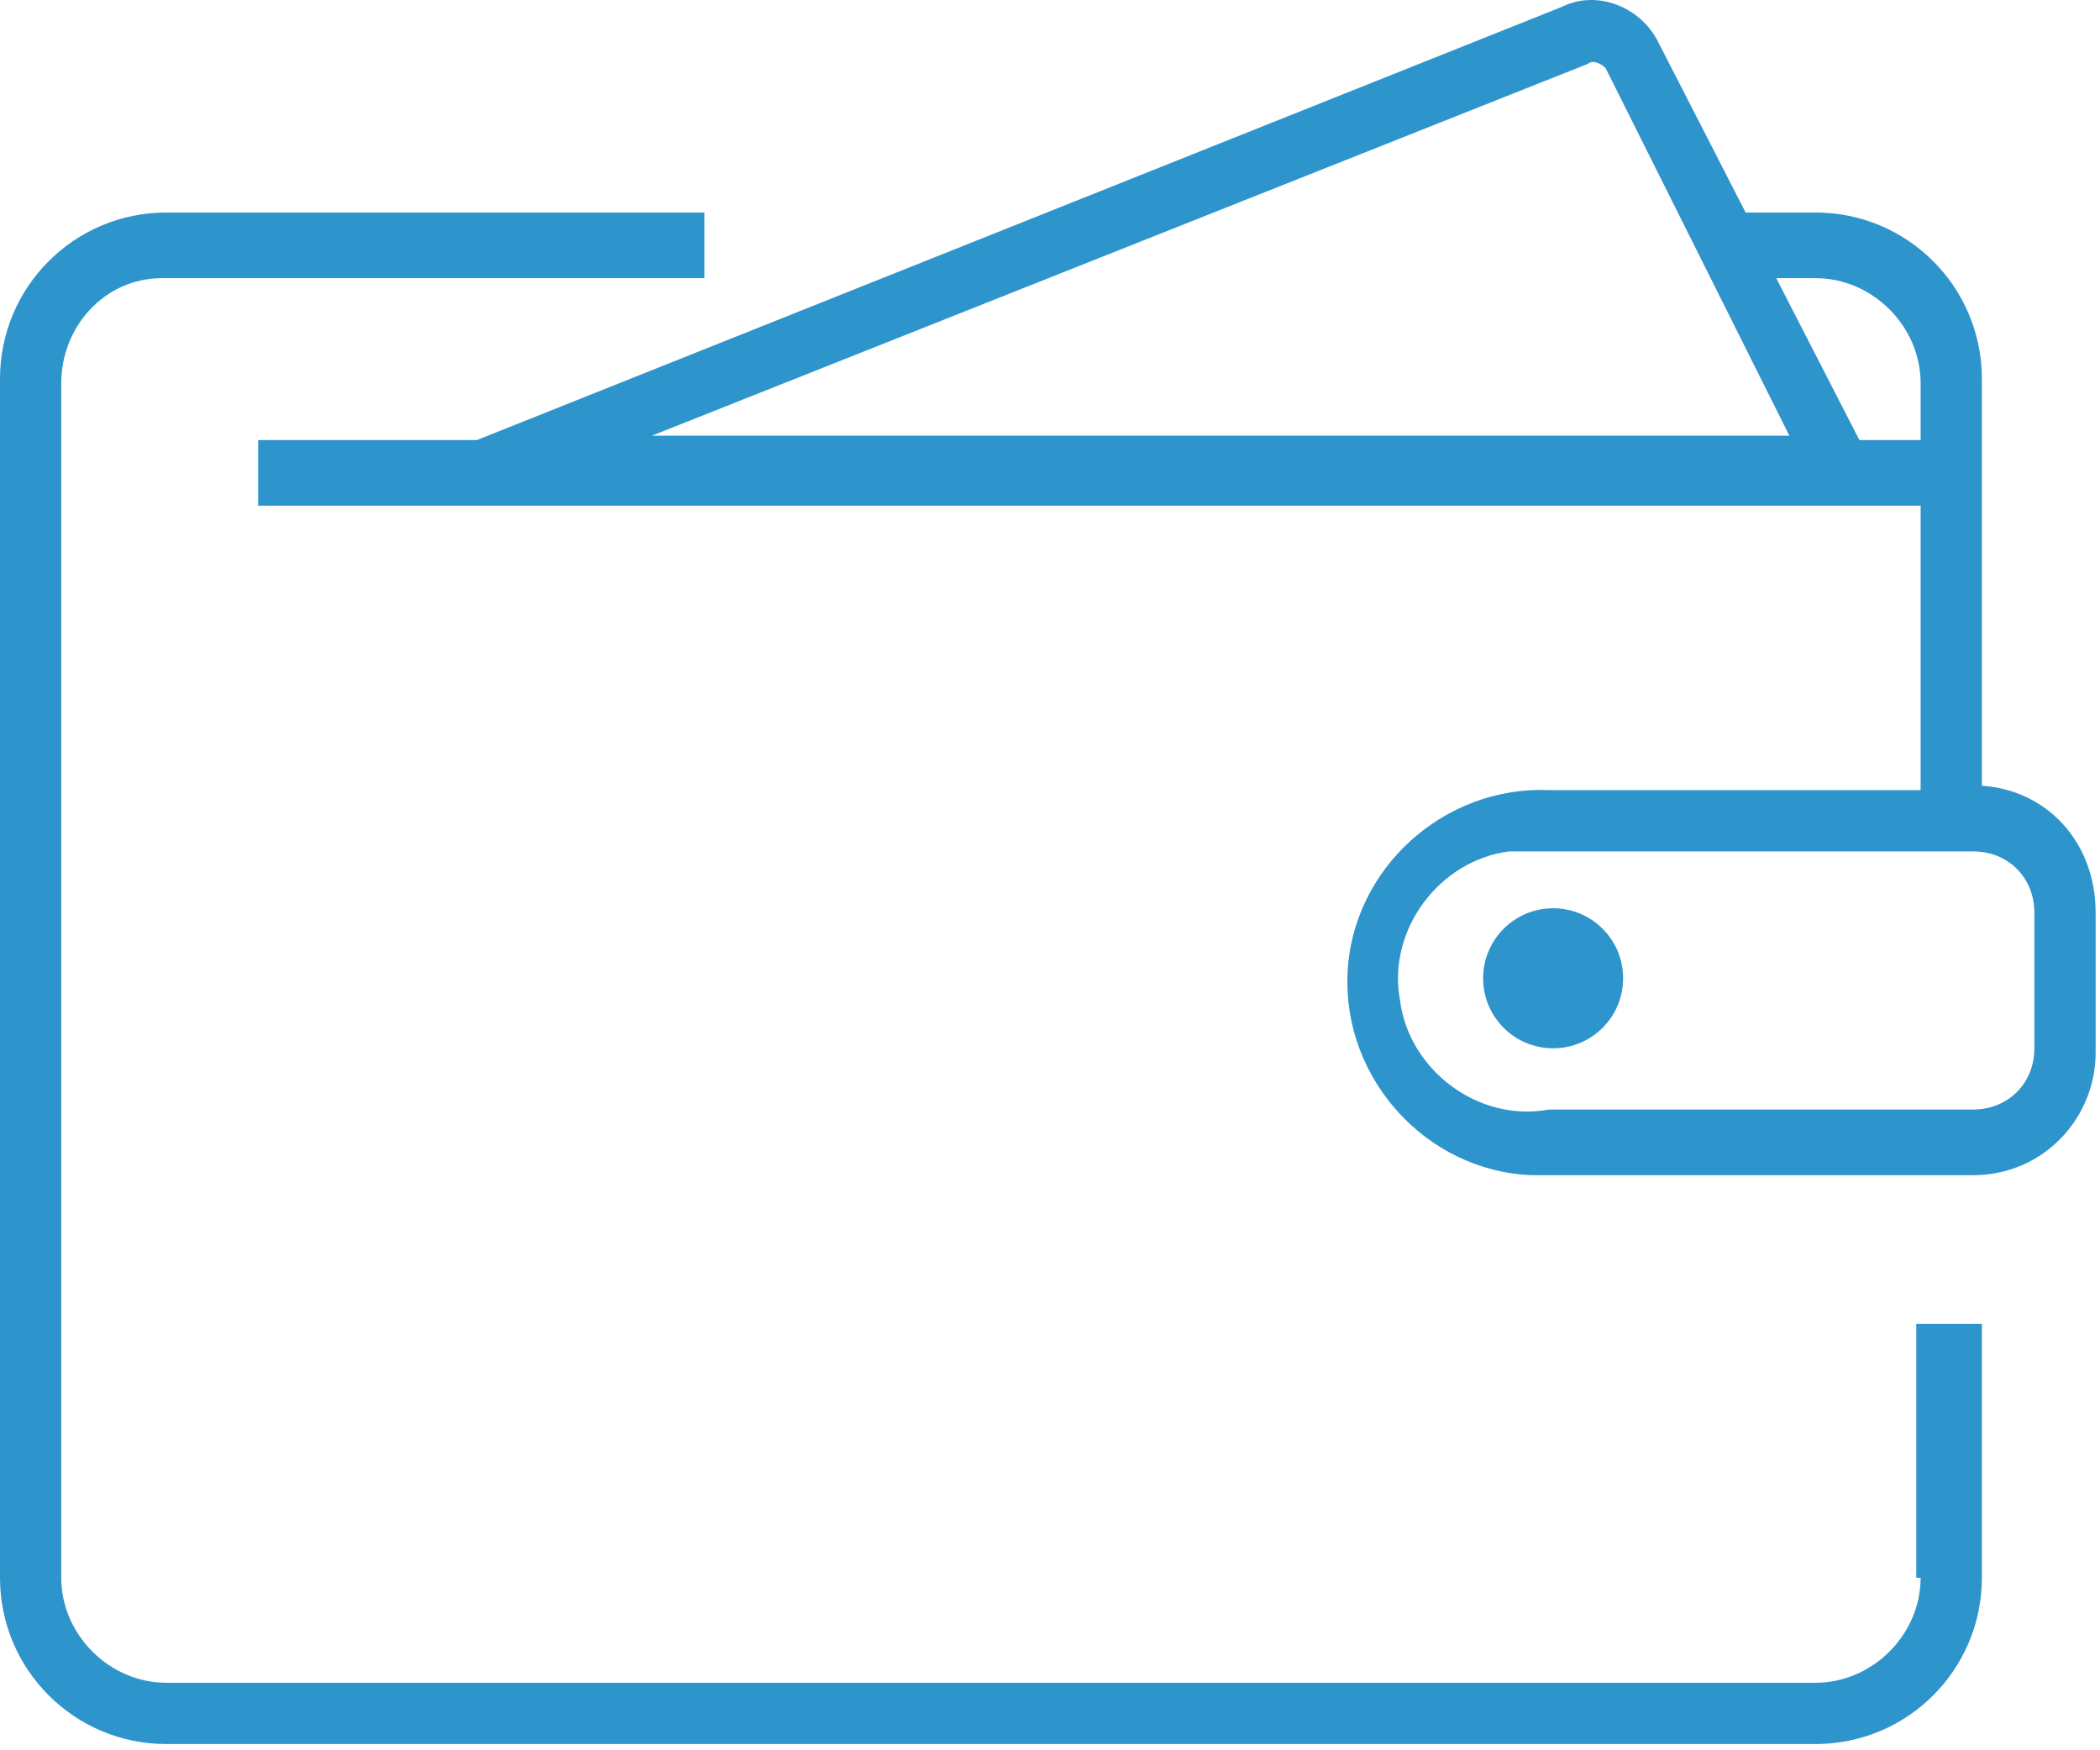
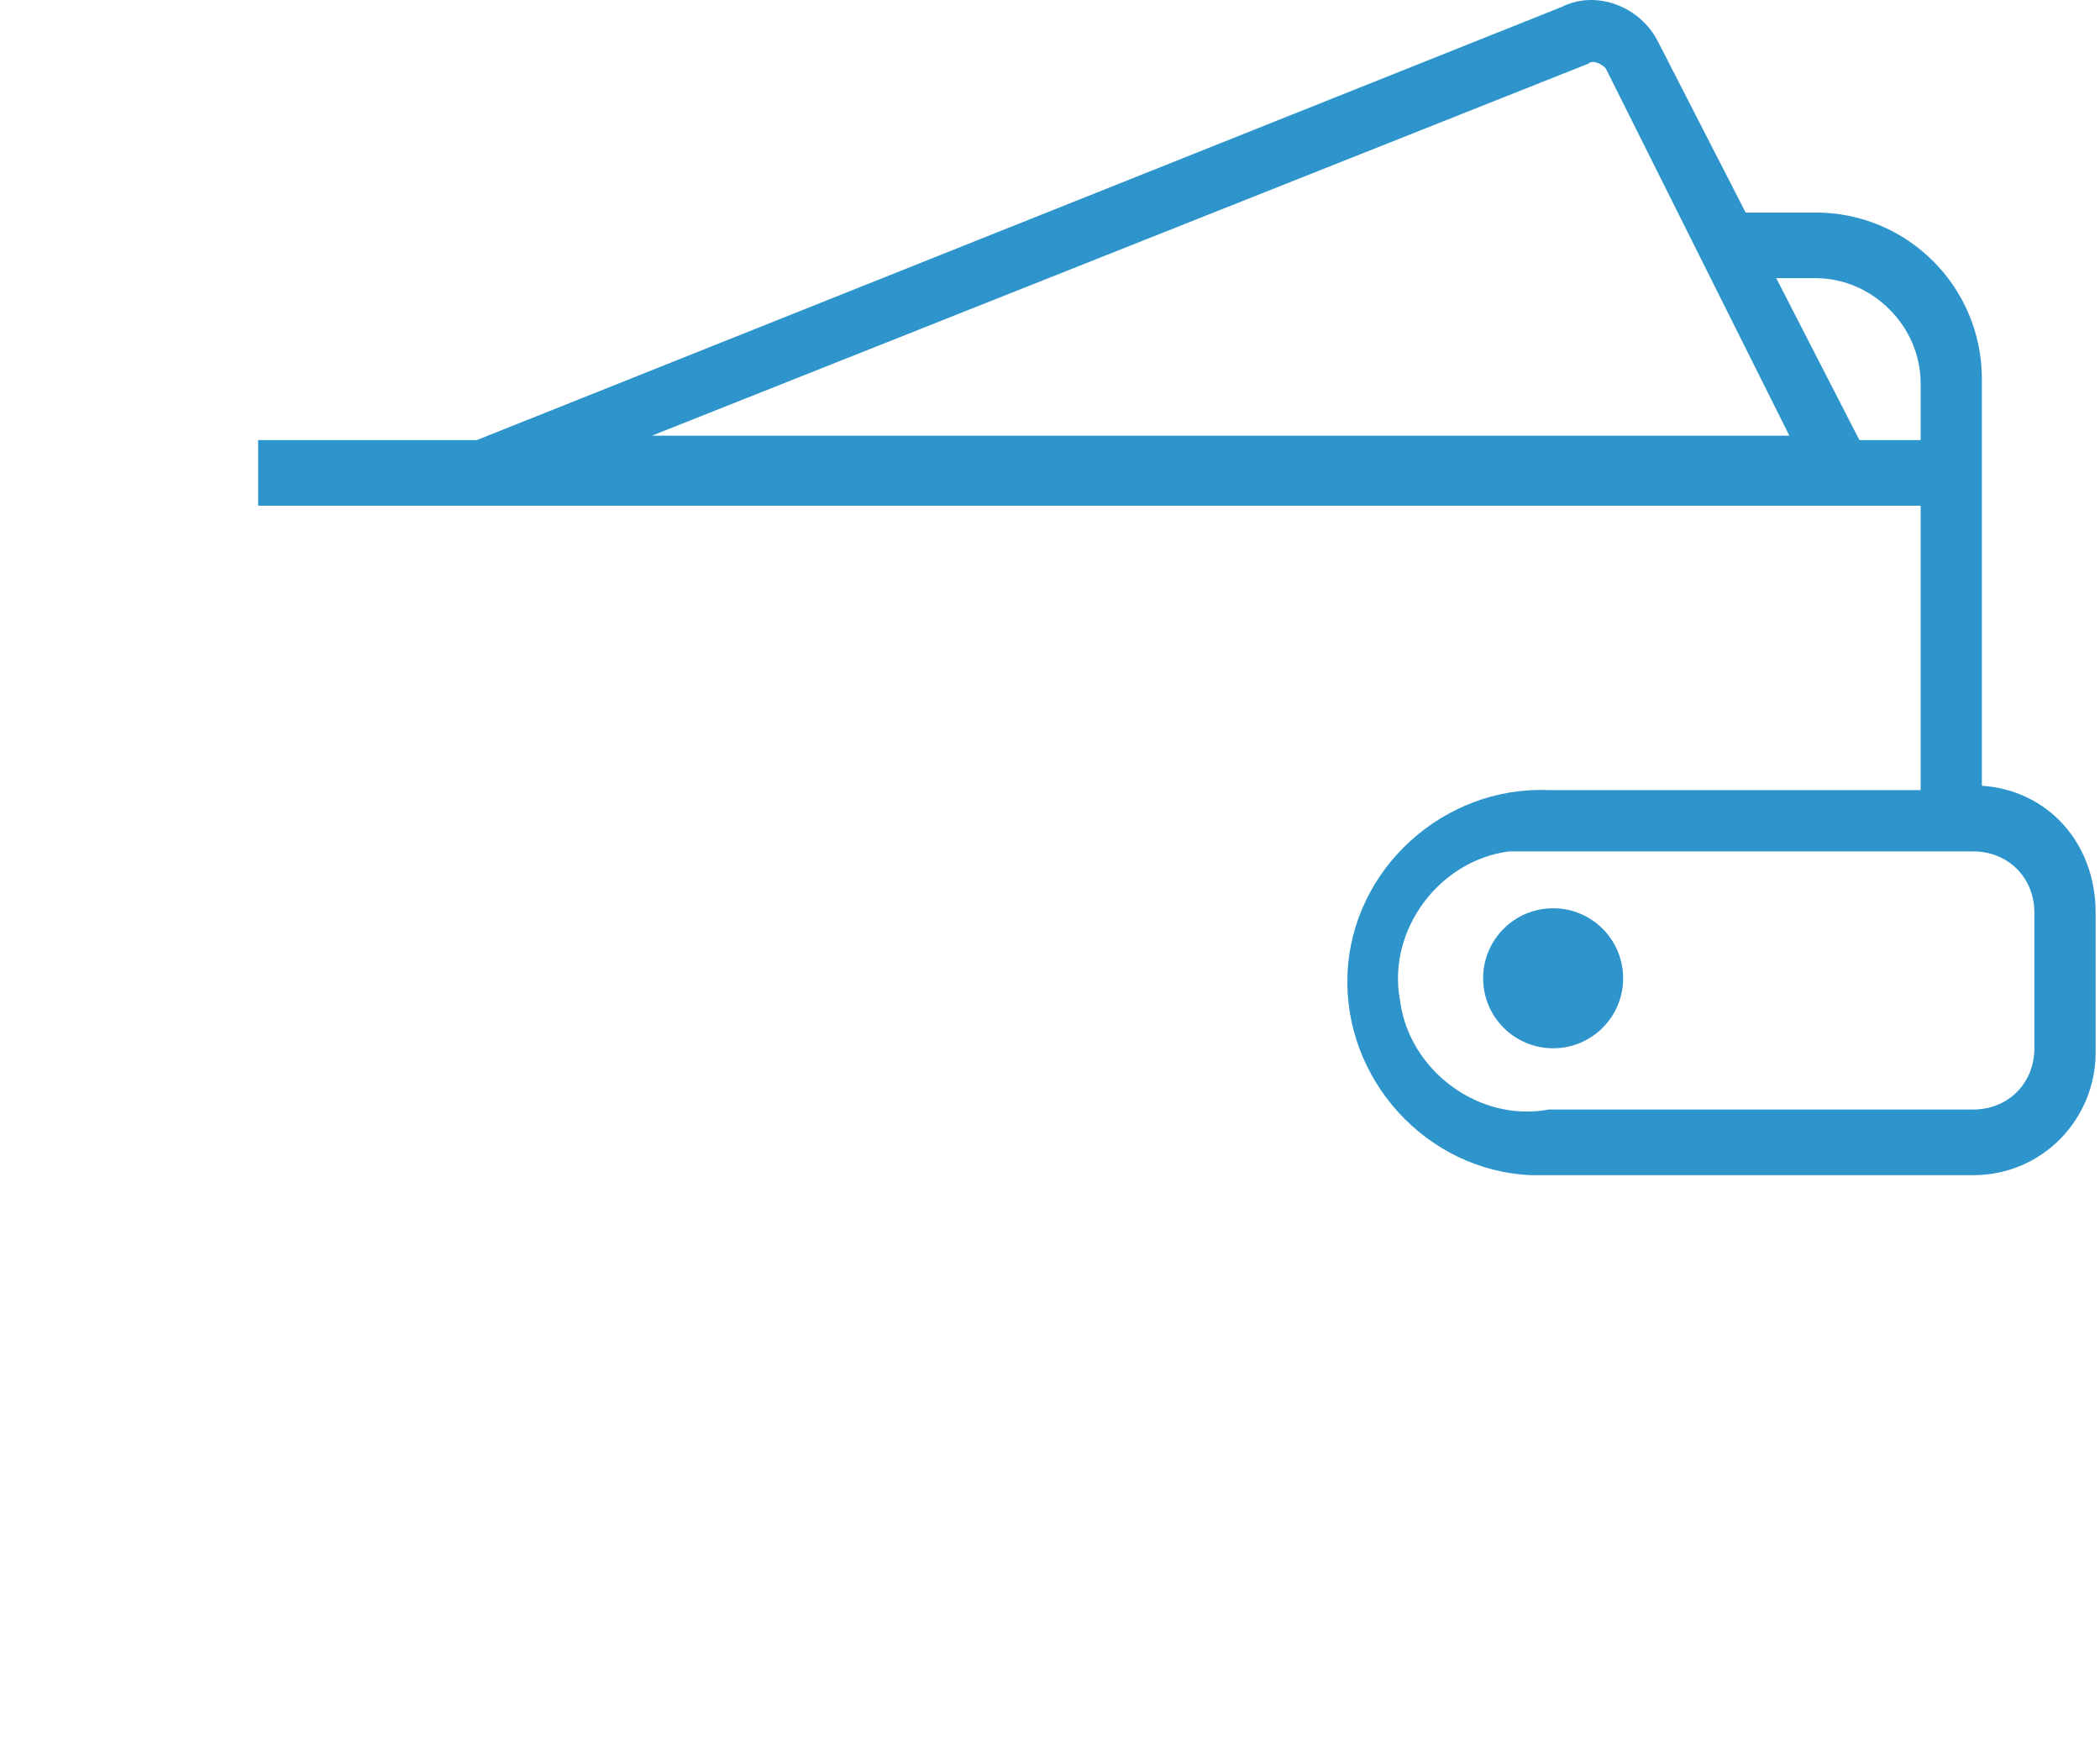
<svg xmlns="http://www.w3.org/2000/svg" width="48" height="40" viewBox="0 0 48 40" fill="none">
-   <path d="M43.9 36.057C43.9 37.357 42.8 38.457 41.5 38.457H3.8C2.5 38.457 1.4 37.357 1.4 36.057V8.757C1.4 7.457 2.4 6.357 3.7 6.357H16.1V4.857H3.8C1.7 4.857 0 6.557 0 8.657V36.057C0 38.157 1.7 39.857 3.8 39.857H41.5C43.6 39.857 45.3 38.157 45.3 36.057V30.257H43.8V36.057H43.9Z" fill="#2E94CC" />
  <path d="M45.3 17.957V8.657C45.3 6.557 43.6 4.857 41.5 4.857H39.9L37.9 0.957C37.5 0.157 36.5 -0.243 35.7 0.157L10.9 10.057H5.9V11.557H43.9V18.057H35.4C33 17.957 30.9 19.857 30.8 22.257C30.7 24.657 32.6 26.757 35 26.857C35.1 26.857 35.3 26.857 35.4 26.857H45.1C46.7 26.857 47.9 25.557 47.9 24.057V20.857C47.9 19.257 46.8 18.057 45.3 17.957ZM36.3 1.457C36.4 1.357 36.6 1.457 36.7 1.557L40.9 9.957H14.9L36.3 1.457ZM42.5 10.057L40.6 6.357H41.5C42.8 6.357 43.9 7.457 43.9 8.757V10.057H42.5ZM46.5 23.957C46.5 24.757 45.9 25.357 45.1 25.357H35.4C33.8 25.657 32.2 24.457 32 22.857C31.7 21.257 32.9 19.657 34.5 19.457C34.8 19.457 35.1 19.457 35.4 19.457H45.1C45.9 19.457 46.5 20.057 46.5 20.857V23.957Z" fill="#2E94CC" />
  <path d="M35.5 23.957C36.384 23.957 37.1 23.241 37.1 22.357C37.1 21.473 36.384 20.757 35.5 20.757C34.617 20.757 33.9 21.473 33.9 22.357C33.9 23.241 34.617 23.957 35.5 23.957Z" fill="#2E94CC" />
</svg>